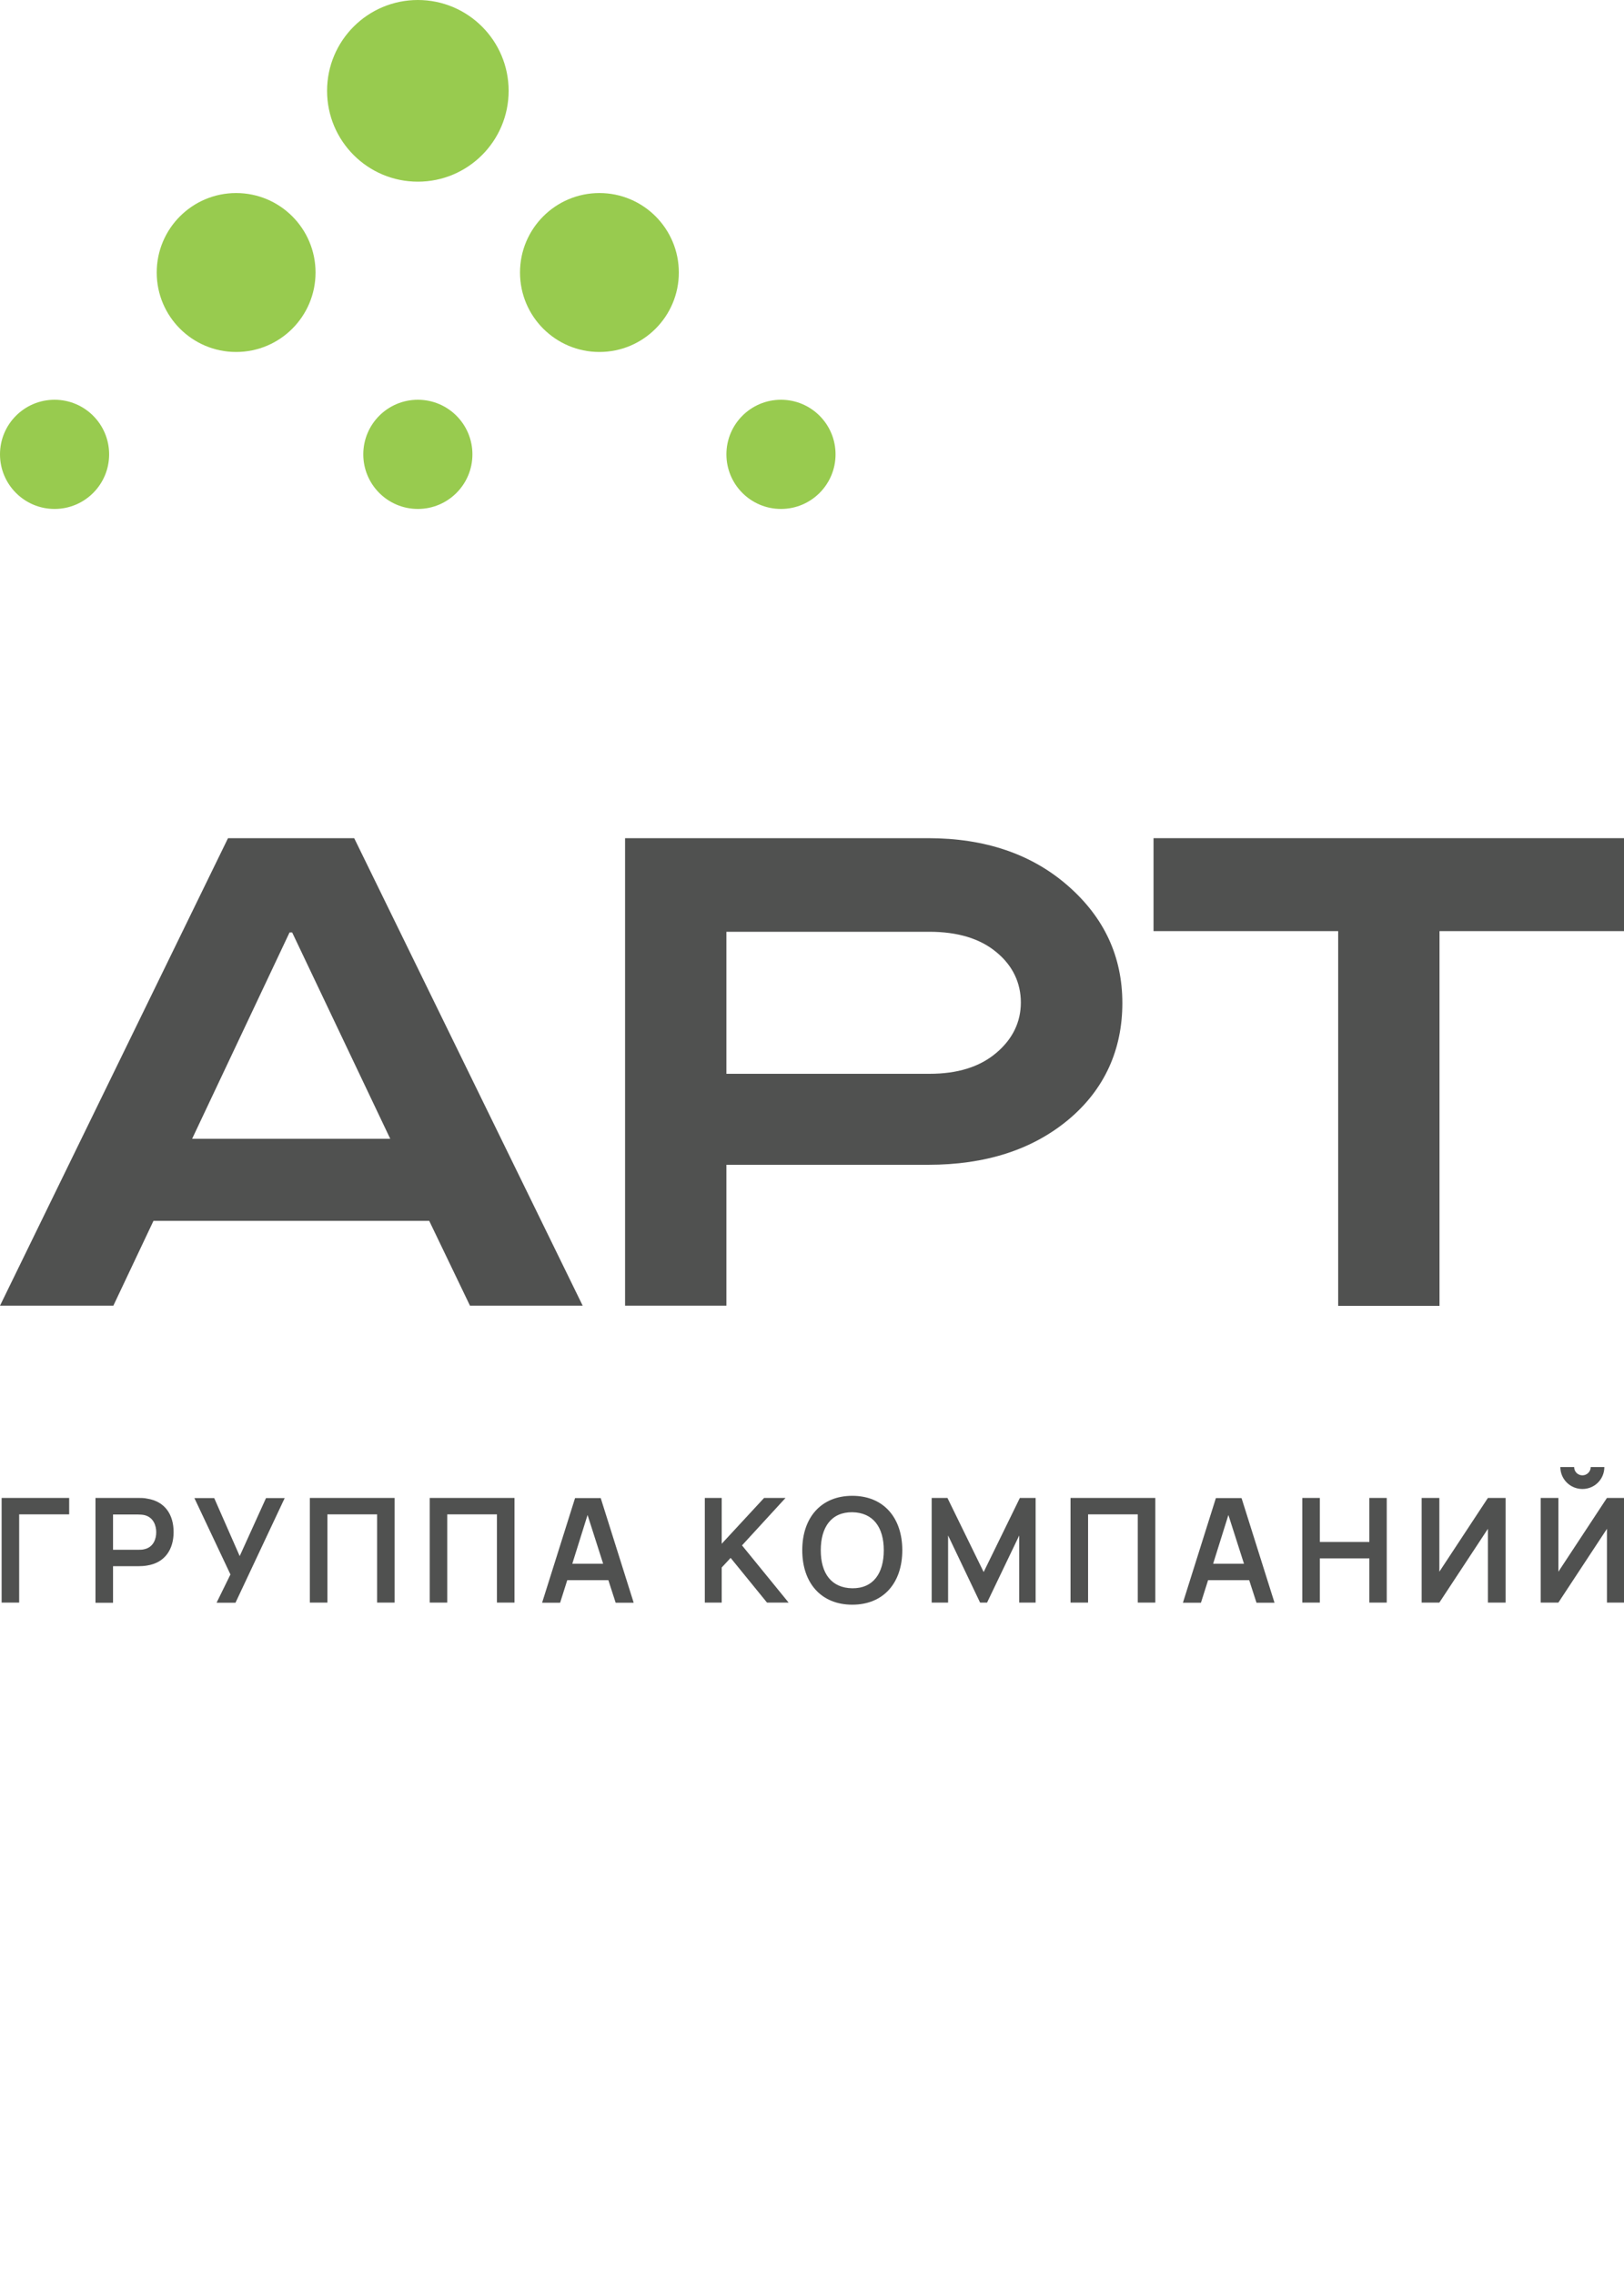
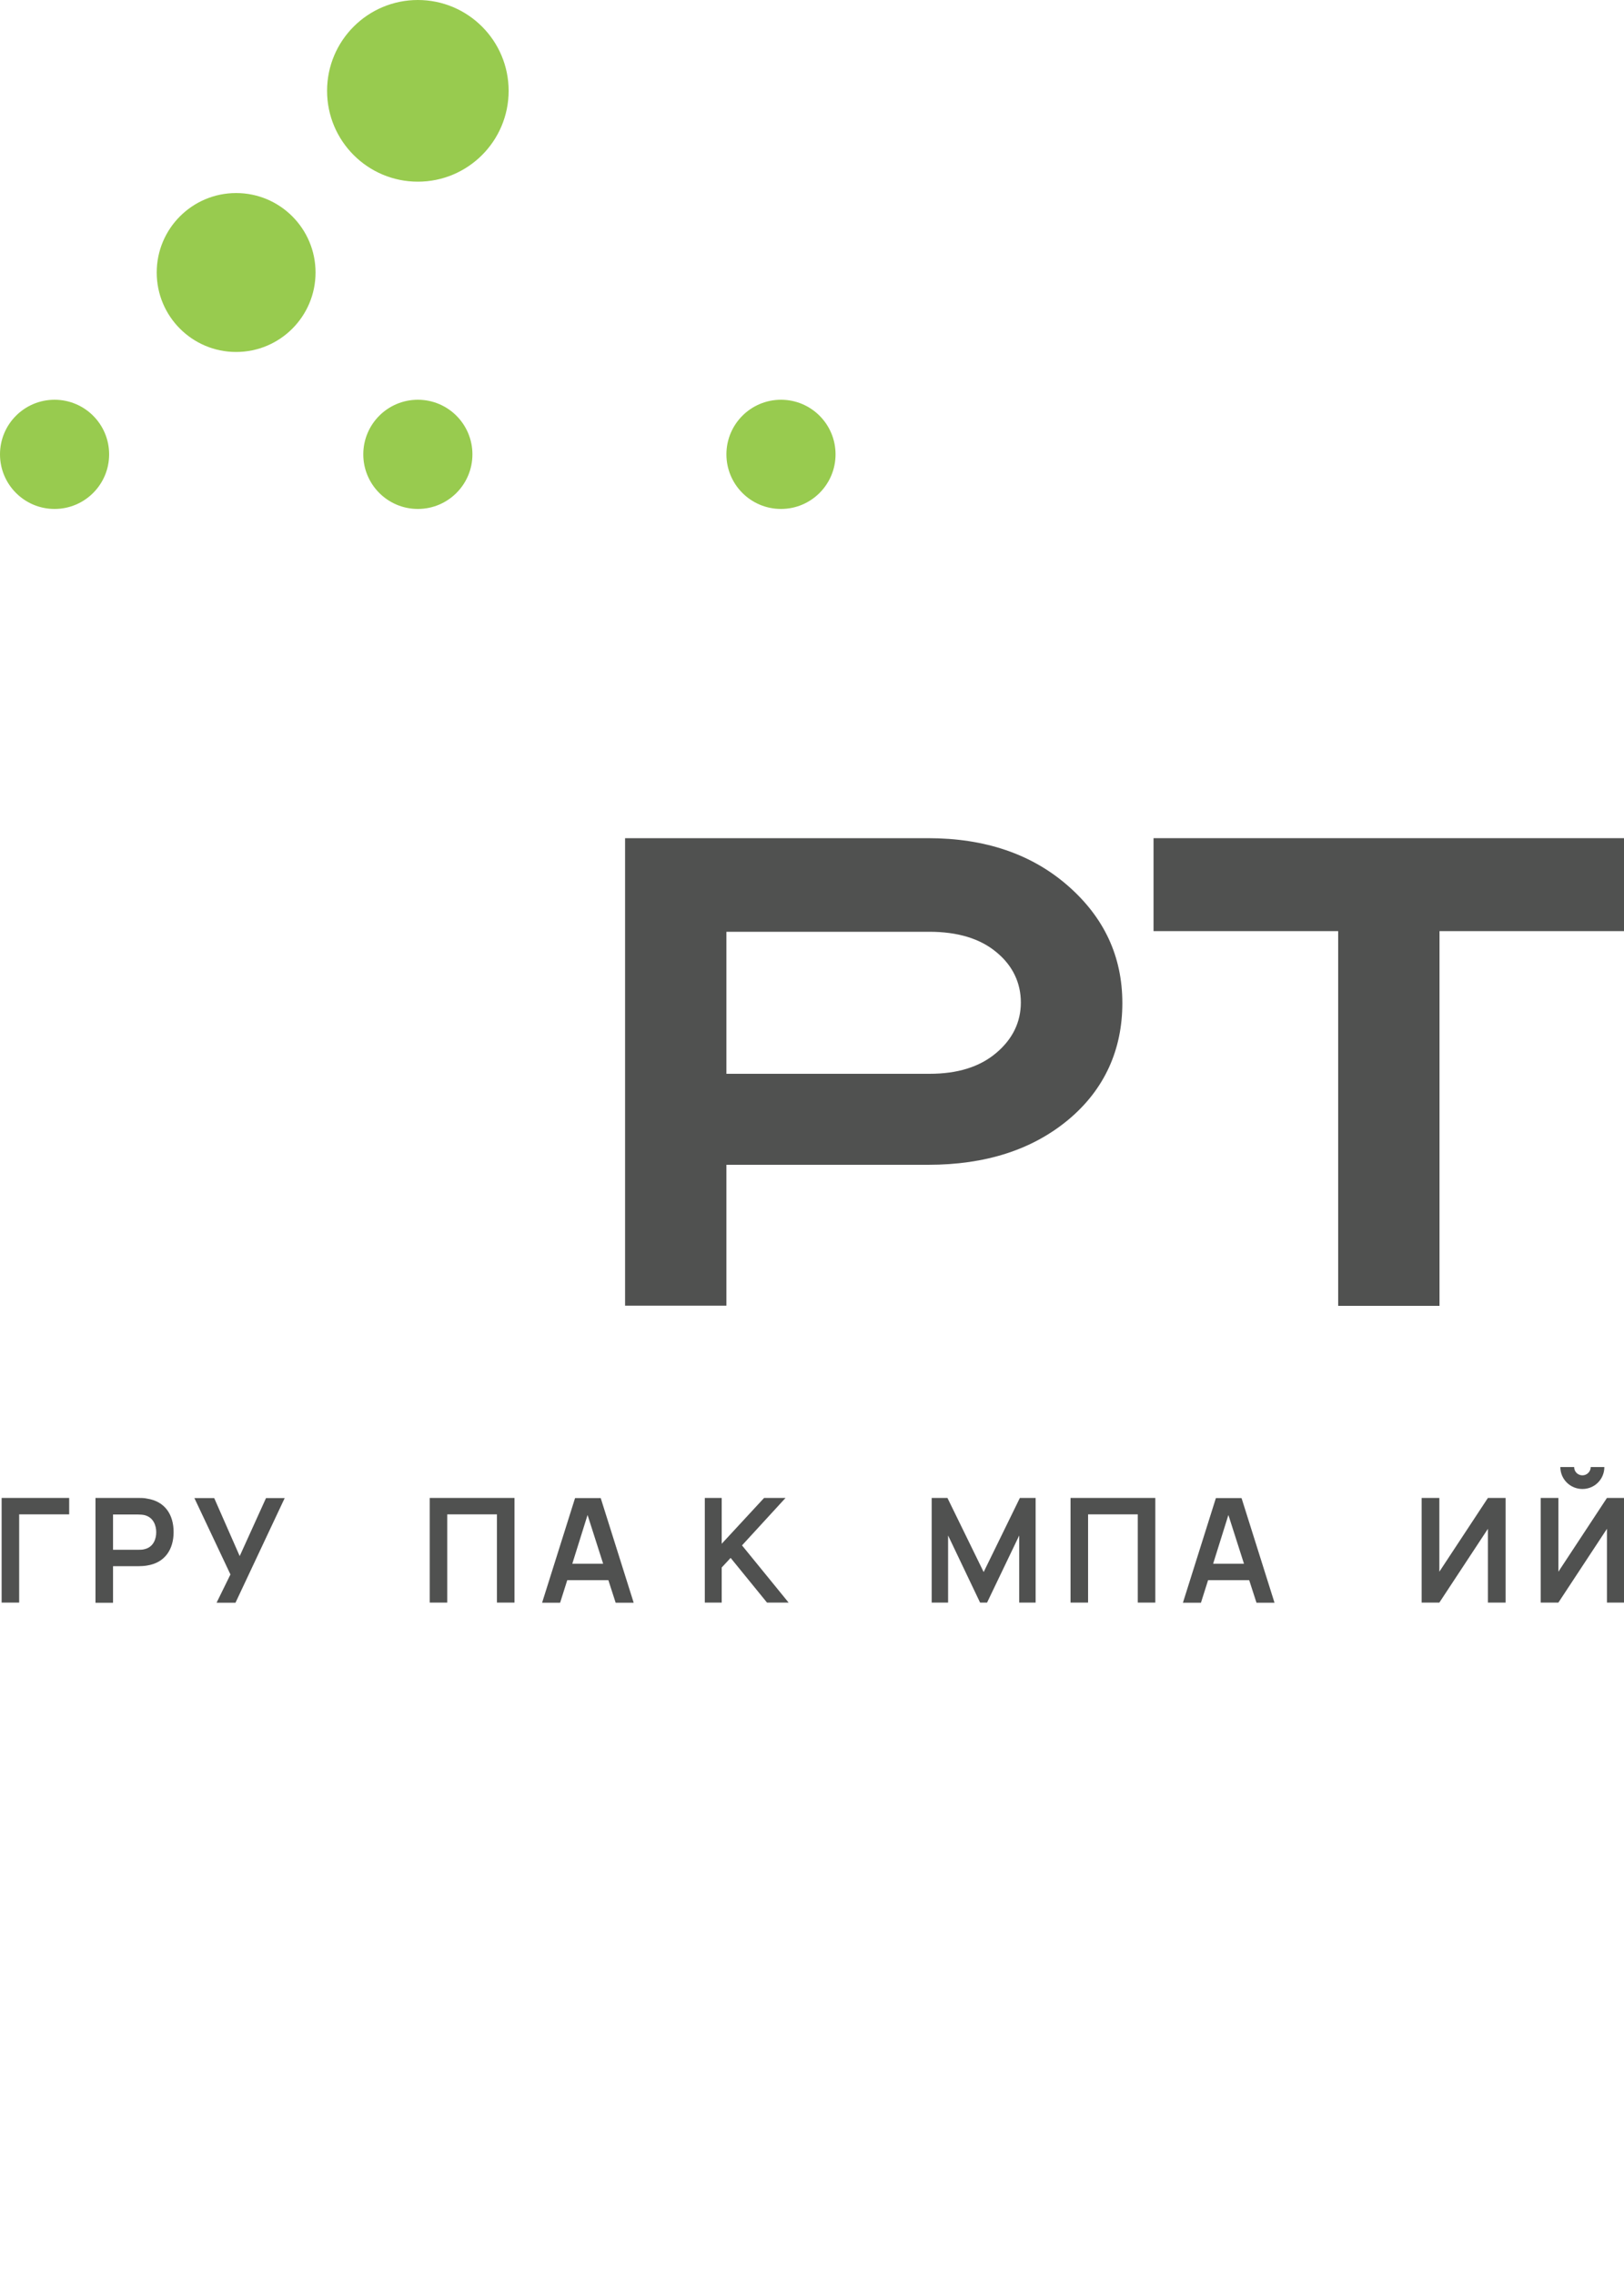
<svg xmlns="http://www.w3.org/2000/svg" width="100" height="140" viewBox="0 0 100 140" fill="none">
  <g clip-path="url(#clip0_529_477)">
    <path d="M0.1 98.621V92.181H4.26V93.191H1.18V98.621H0.1Z" fill="#505150" />
    <path d="M5.88 98.621V92.181H8.54C8.66 92.181 8.89 92.181 9.05 92.221C10.17 92.391 10.69 93.221 10.69 94.281C10.69 95.341 10.16 96.171 9.05 96.341C8.88 96.371 8.65 96.381 8.54 96.381H6.96V98.631H5.88V98.621ZM6.96 95.371H8.5C8.62 95.371 8.78 95.371 8.91 95.331C9.45 95.201 9.62 94.701 9.62 94.291C9.62 93.881 9.45 93.381 8.91 93.241C8.79 93.211 8.62 93.201 8.5 93.201H6.96V95.371Z" fill="#505150" />
    <path d="M13.34 98.62L14.19 96.89L11.97 92.19H13.19L14.76 95.76L16.38 92.19H17.53L14.5 98.63H13.35L13.34 98.62Z" fill="#505150" />
-     <path d="M19.08 98.621V92.181H24.3V98.621H23.22V93.191H20.16V98.621H19.08Z" fill="#505150" />
    <path d="M26.46 98.621V92.181H31.68V98.621H30.6V93.191H27.54V98.621H26.46Z" fill="#505150" />
    <path d="M35.41 92.19H36.99L39.02 98.63H37.91L37.46 97.24H34.93L34.49 98.63H33.38L35.41 92.19ZM35.24 96.23H37.14L36.18 93.23L35.24 96.23Z" fill="#505150" />
    <path d="M47.23 98.621L44.99 95.871L44.44 96.461V98.621H43.4V92.181H44.44V95.001L47.05 92.181H48.37L45.69 95.101L48.56 98.621H47.22H47.23Z" fill="#505150" />
-     <path d="M49.4 95.4C49.4 93.4 50.55 92.05 52.48 92.05C54.41 92.05 55.56 93.4 55.56 95.4C55.56 97.4 54.41 98.75 52.48 98.75C50.55 98.75 49.4 97.4 49.4 95.4ZM54.42 95.4C54.42 93.99 53.77 93.08 52.48 93.06C51.18 93.05 50.54 93.99 50.54 95.4C50.54 96.81 51.18 97.72 52.48 97.74C53.78 97.75 54.42 96.81 54.42 95.4Z" fill="#505150" />
    <path d="M57.37 98.621V92.181H58.34L60.57 96.741L62.8 92.181H63.77V98.621H62.76V94.491L60.78 98.621H60.35L58.38 94.491V98.621H57.37Z" fill="#505150" />
    <path d="M65.92 98.621V92.181H71.14V98.621H70.06V93.191H67V98.621H65.92Z" fill="#505150" />
    <path d="M74.87 92.19H76.45L78.48 98.63H77.37L76.92 97.24H74.39L73.95 98.63H72.84L74.87 92.19ZM74.7 96.23H76.6L75.64 93.23L74.7 96.23Z" fill="#505150" />
-     <path d="M80.19 98.621V92.181H81.27V94.891H84.32V92.181H85.39V98.621H84.32V95.901H81.27V98.621H80.19Z" fill="#505150" />
    <path d="M91.62 98.621V94.081L88.63 98.621H87.54V92.181H88.63V96.721L91.62 92.181H92.71V98.621H91.62Z" fill="#505150" />
    <path d="M94.87 98.62V92.18H95.96V96.72L98.95 92.18H100.04V98.62H98.95V94.08L95.96 98.62H94.87ZM96.09 90.28H96.93C96.93 90.57 97.16 90.79 97.44 90.79C97.72 90.79 97.95 90.56 97.95 90.28H98.79C98.79 91.03 98.19 91.63 97.44 91.63C96.69 91.63 96.08 91.03 96.08 90.28H96.09Z" fill="#505150" />
    <path d="M3.36 31.32C5.216 31.32 6.72 29.815 6.72 27.96C6.72 26.104 5.216 24.6 3.36 24.6C1.504 24.6 0 26.104 0 27.96C0 29.815 1.504 31.32 3.36 31.32Z" fill="#98CB4F" />
    <path d="M25.73 31.32C27.586 31.32 29.09 29.815 29.09 27.96C29.09 26.104 27.586 24.6 25.73 24.6C23.874 24.6 22.37 26.104 22.37 27.96C22.37 29.815 23.874 31.32 25.73 31.32Z" fill="#98CB4F" />
    <path d="M14.54 21.66C17.241 21.66 19.43 19.471 19.43 16.77C19.43 14.069 17.241 11.88 14.54 11.88C11.839 11.88 9.65 14.069 9.65 16.77C9.65 19.471 11.839 21.66 14.54 21.66Z" fill="#98CB4F" />
    <path d="M25.73 11.18C28.817 11.18 31.32 8.677 31.32 5.59C31.32 2.503 28.817 0 25.73 0C22.643 0 20.14 2.503 20.14 5.59C20.14 8.677 22.643 11.18 25.73 11.18Z" fill="#98CB4F" />
    <path d="M48.09 31.32C49.946 31.32 51.45 29.815 51.45 27.96C51.45 26.104 49.946 24.6 48.09 24.6C46.234 24.6 44.73 26.104 44.73 27.96C44.73 29.815 46.234 31.32 48.09 31.32Z" fill="#98CB4F" />
-     <path d="M36.91 21.66C39.611 21.66 41.8 19.471 41.8 16.77C41.8 14.069 39.611 11.88 36.91 11.88C34.209 11.88 32.02 14.069 32.02 16.77C32.02 19.471 34.209 21.66 36.91 21.66Z" fill="#98CB4F" />
-     <path d="M14.04 51.58H21.81L35.88 80.35H28.94L26.43 75.13H9.45L6.98 80.35H0L14.04 51.58ZM11.83 70.08H24.03L17.99 57.38H17.83L11.83 70.08Z" fill="#505150" />
    <path d="M44.73 71.68V80.35H38.49V51.58H57.15C60.66 51.58 63.53 52.56 65.76 54.51C67.99 56.46 69.11 58.86 69.11 61.73C69.11 64.6 68.01 67.05 65.78 68.91C63.55 70.76 60.68 71.68 57.15 71.68H44.73ZM44.73 57.33V66.08H57.23C58.96 66.08 60.32 65.66 61.34 64.8C62.36 63.94 62.86 62.89 62.86 61.69C62.86 60.49 62.36 59.42 61.36 58.6C60.36 57.76 58.97 57.34 57.23 57.34H44.73V57.33Z" fill="#505150" />
    <path d="M71.03 57.3V51.58H100.04V57.3H88.64V80.36H82.4V57.3H71.02H71.03Z" fill="#505150" />
  </g>
  <defs>
    <clipPath id="clip0_529_477">
      <rect width="100" height="140" fill="white" />
    </clipPath>
  </defs>
</svg>